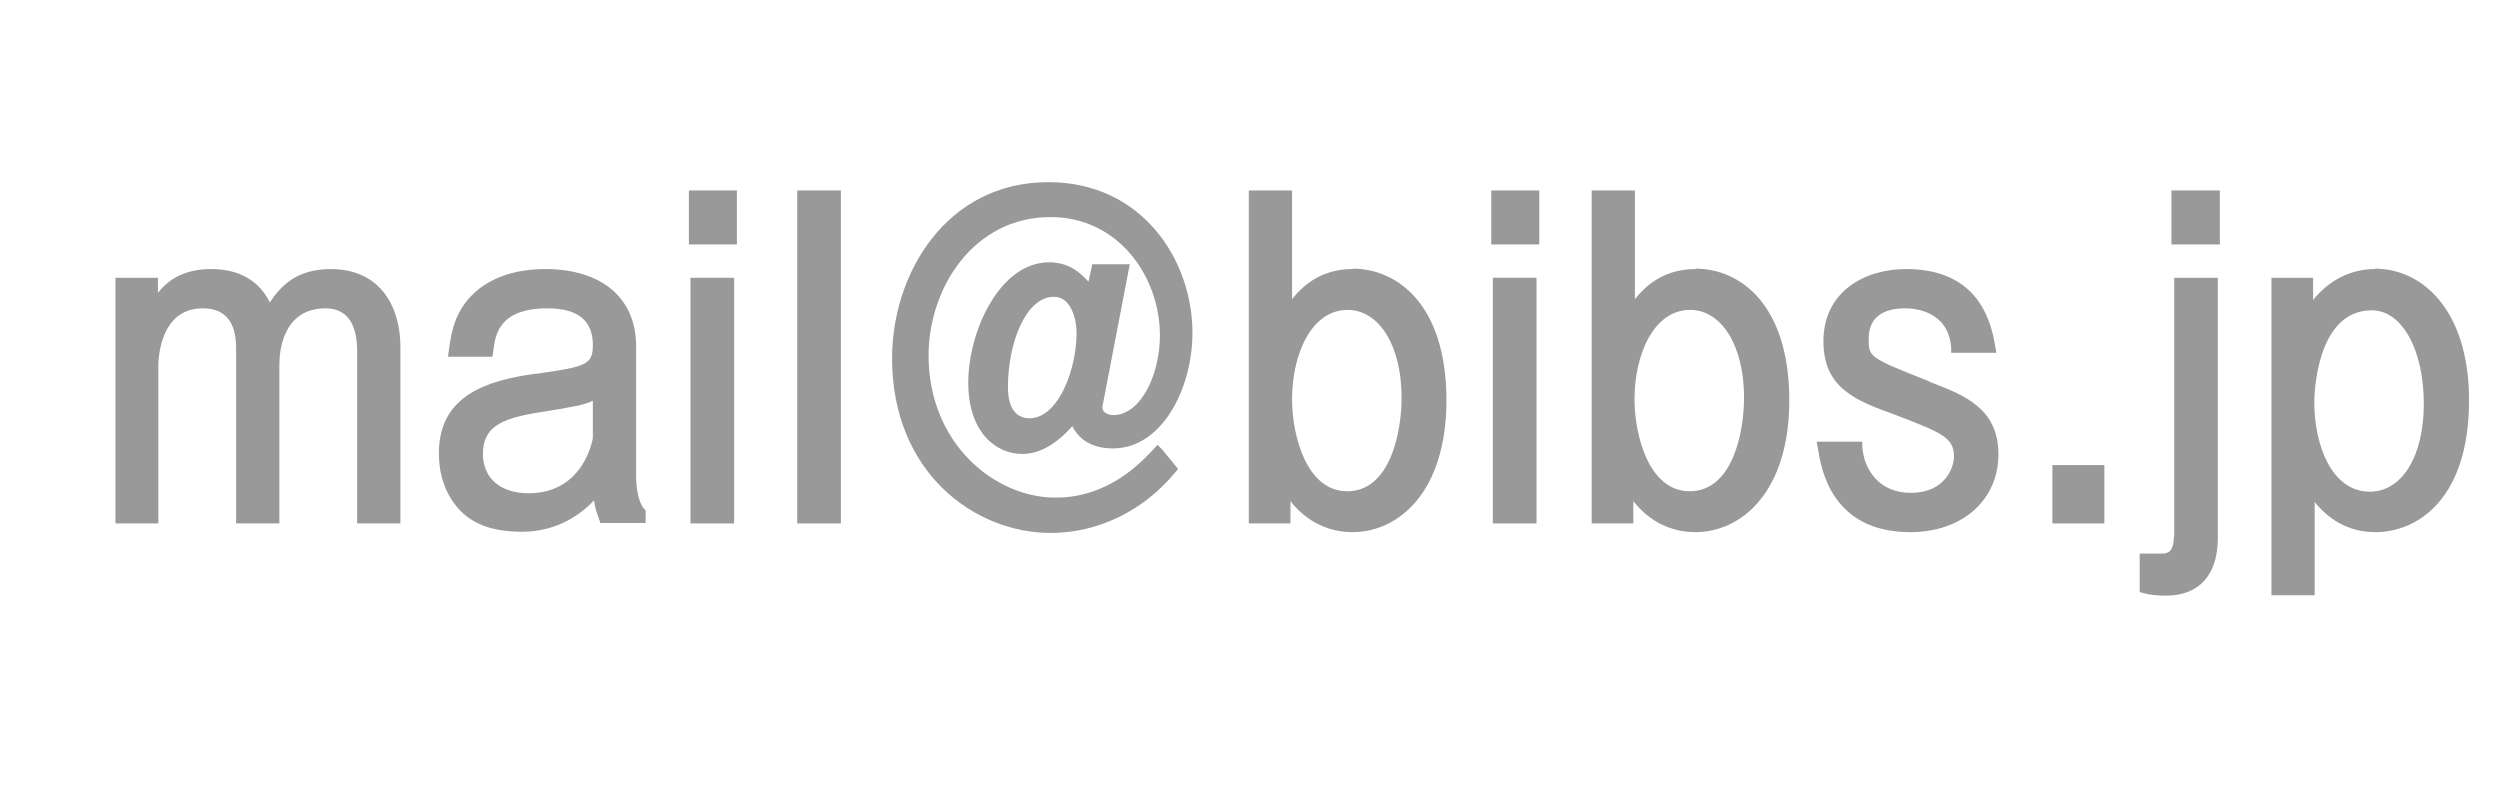
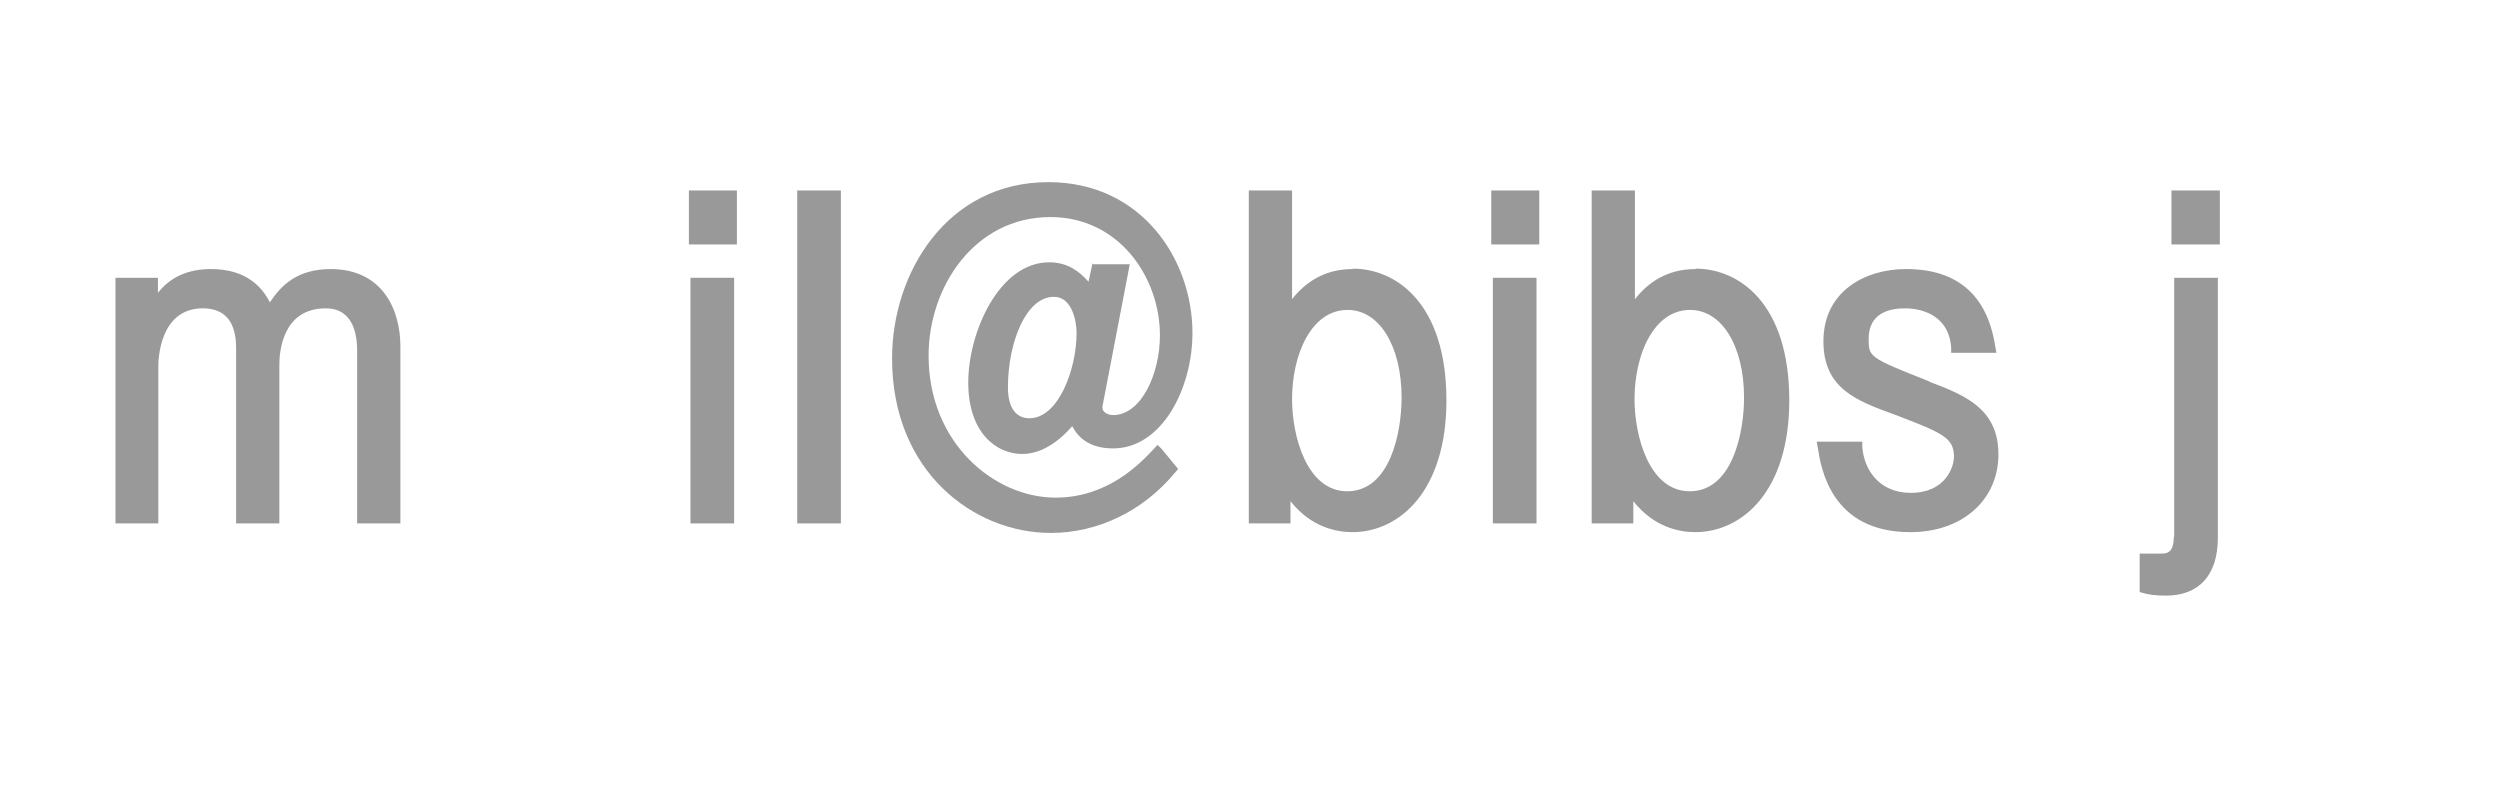
<svg xmlns="http://www.w3.org/2000/svg" id="_レイヤー_1" version="1.1" viewBox="0 0 63 20">
  <defs>
    <style>
      .st0 {
        fill: #999;
      }
    </style>
  </defs>
  <path class="st0" d="M8.34,6.78c-.84,0-1.25.4-1.54.84-.18-.36-.57-.84-1.48-.84-.58,0-1.03.2-1.34.6v-.38h-1.07v6.19h1.08v-3.97c0-.15.03-1.45,1.12-1.45.56,0,.84.34.84,1v4.42h1.09v-4c0-.33.08-1.42,1.17-1.42.65,0,.79.58.79,1.07v4.35h1.09v-4.46c0-.94-.46-1.95-1.76-1.95h.01Z" />
-   <path class="st0" d="M16.03,12.02v-3.29c0-1.22-.86-1.95-2.3-1.95-.47,0-1.13.09-1.66.5-.61.49-.69,1.07-.76,1.55l-.02.16h1.12l.02-.14c.05-.4.13-1.08,1.37-1.08.76,0,1.14.31,1.14.92,0,.5-.16.55-1.43.73h-.04c-1.19.17-2.41.54-2.41,2,0,.44.1.81.3,1.14.36.58.92.84,1.8.84s1.48-.44,1.81-.79c.02.17.06.29.13.48l.03.09h1.14v-.32l-.04-.04c-.14-.15-.2-.53-.2-.82,0,0,0,.02,0,.02ZM14.94,10.1v.94s-.21,1.39-1.62,1.39c-.71,0-1.15-.38-1.15-.99,0-.68.46-.89,1.37-1.04.87-.14,1.17-.19,1.4-.3Z" />
  <rect class="st0" x="17.36" y="4.8" width="1.21" height="1.36" />
  <rect class="st0" x="17.4" y="7" width="1.1" height="6.19" />
  <rect class="st0" x="20.09" y="4.8" width="1.1" height="8.39" />
  <path class="st0" d="M27.53,6.64l-.1.46c-.21-.24-.51-.49-.99-.49-1.26,0-2.04,1.76-2.04,3.03s.71,1.8,1.36,1.8c.31,0,.76-.13,1.26-.7.13.25.4.56,1.03.56,1.23,0,2-1.51,2-2.91,0-1.84-1.27-3.8-3.63-3.8-2.56,0-3.94,2.29-3.94,4.44,0,2.86,2.06,4.4,4,4.4,1.18,0,2.33-.55,3.13-1.52l.08-.09-.41-.5-.11-.11-.11.12c-.34.36-1.15,1.21-2.46,1.21-1.54,0-3.2-1.37-3.2-3.58,0-1.72,1.15-3.49,3.07-3.49,1.73,0,2.76,1.52,2.76,2.98,0,.97-.47,2.01-1.18,2.01-.08,0-.18-.03-.23-.09-.04-.04-.05-.1-.03-.17l.68-3.54h-.93v-.02h0ZM27.13,8.39c0,.9-.45,2.15-1.19,2.15-.2,0-.54-.1-.54-.78,0-1.1.44-2.28,1.16-2.28.45,0,.57.6.57.91Z" />
  <path class="st0" d="M34.09,6.78c-.73,0-1.21.35-1.53.76v-2.74h-1.09v8.39h1.05v-.56c.53.67,1.18.78,1.56.78,1.18,0,2.37-1.03,2.37-3.32,0-2.45-1.27-3.32-2.36-3.32h0ZM35.32,10.02c0,.88-.29,2.36-1.37,2.36-1.02,0-1.39-1.39-1.39-2.32,0-1.12.48-2.25,1.4-2.25.8,0,1.36.91,1.36,2.21Z" />
  <rect class="st0" x="37.58" y="4.8" width="1.21" height="1.36" />
  <rect class="st0" x="37.62" y="7" width="1.1" height="6.19" />
  <path class="st0" d="M42.73,6.78c-.73,0-1.21.35-1.53.76v-2.74h-1.09v8.39h1.05v-.56c.53.67,1.18.78,1.56.78,1.18,0,2.37-1.03,2.37-3.32,0-2.45-1.27-3.32-2.36-3.32h0ZM43.95,10.02c0,.88-.29,2.36-1.37,2.36-1.02,0-1.39-1.39-1.39-2.32,0-1.12.48-2.25,1.4-2.25.8,0,1.36.91,1.36,2.21Z" />
  <path class="st0" d="M48.63,9.62l-.04-.02c-1.5-.59-1.5-.61-1.5-1.06,0-.64.5-.77.92-.77.25,0,1.09.07,1.16.99v.13h1.14l-.03-.16c-.2-1.3-.96-1.95-2.25-1.95-1.03,0-2.08.56-2.08,1.82,0,1.19.83,1.5,1.8,1.85,1.2.46,1.49.58,1.49,1.06,0,.24-.2.91-1.09.91-.79,0-1.18-.58-1.22-1.16v-.13h-1.15l.03.16c.08.52.34,2.12,2.33,2.12,1.31,0,2.22-.81,2.22-1.96s-.84-1.49-1.74-1.83h.01Z" />
-   <rect class="st0" x="51.72" y="11.72" width="1.31" height="1.47" />
  <rect class="st0" x="54.72" y="4.8" width="1.22" height="1.36" />
  <path class="st0" d="M54.78,13.52c0,.43-.19.43-.32.43h-.54v.97l.11.03c.11.03.27.06.55.06.84,0,1.31-.52,1.31-1.46v-6.55h-1.1v6.52h-.01Z" />
-   <path class="st0" d="M59.85,6.78c-.61,0-1.16.28-1.56.78v-.56h-1.05v8h1.09v-2.35c.32.4.81.76,1.53.76,1.09,0,2.36-.87,2.36-3.32,0-2.29-1.19-3.32-2.37-3.32h0ZM61.08,10.18c0,1.32-.55,2.21-1.36,2.21-.96,0-1.4-1.17-1.4-2.26,0-.09.02-2.31,1.45-2.31.76,0,1.31.99,1.31,2.36Z" />
</svg>